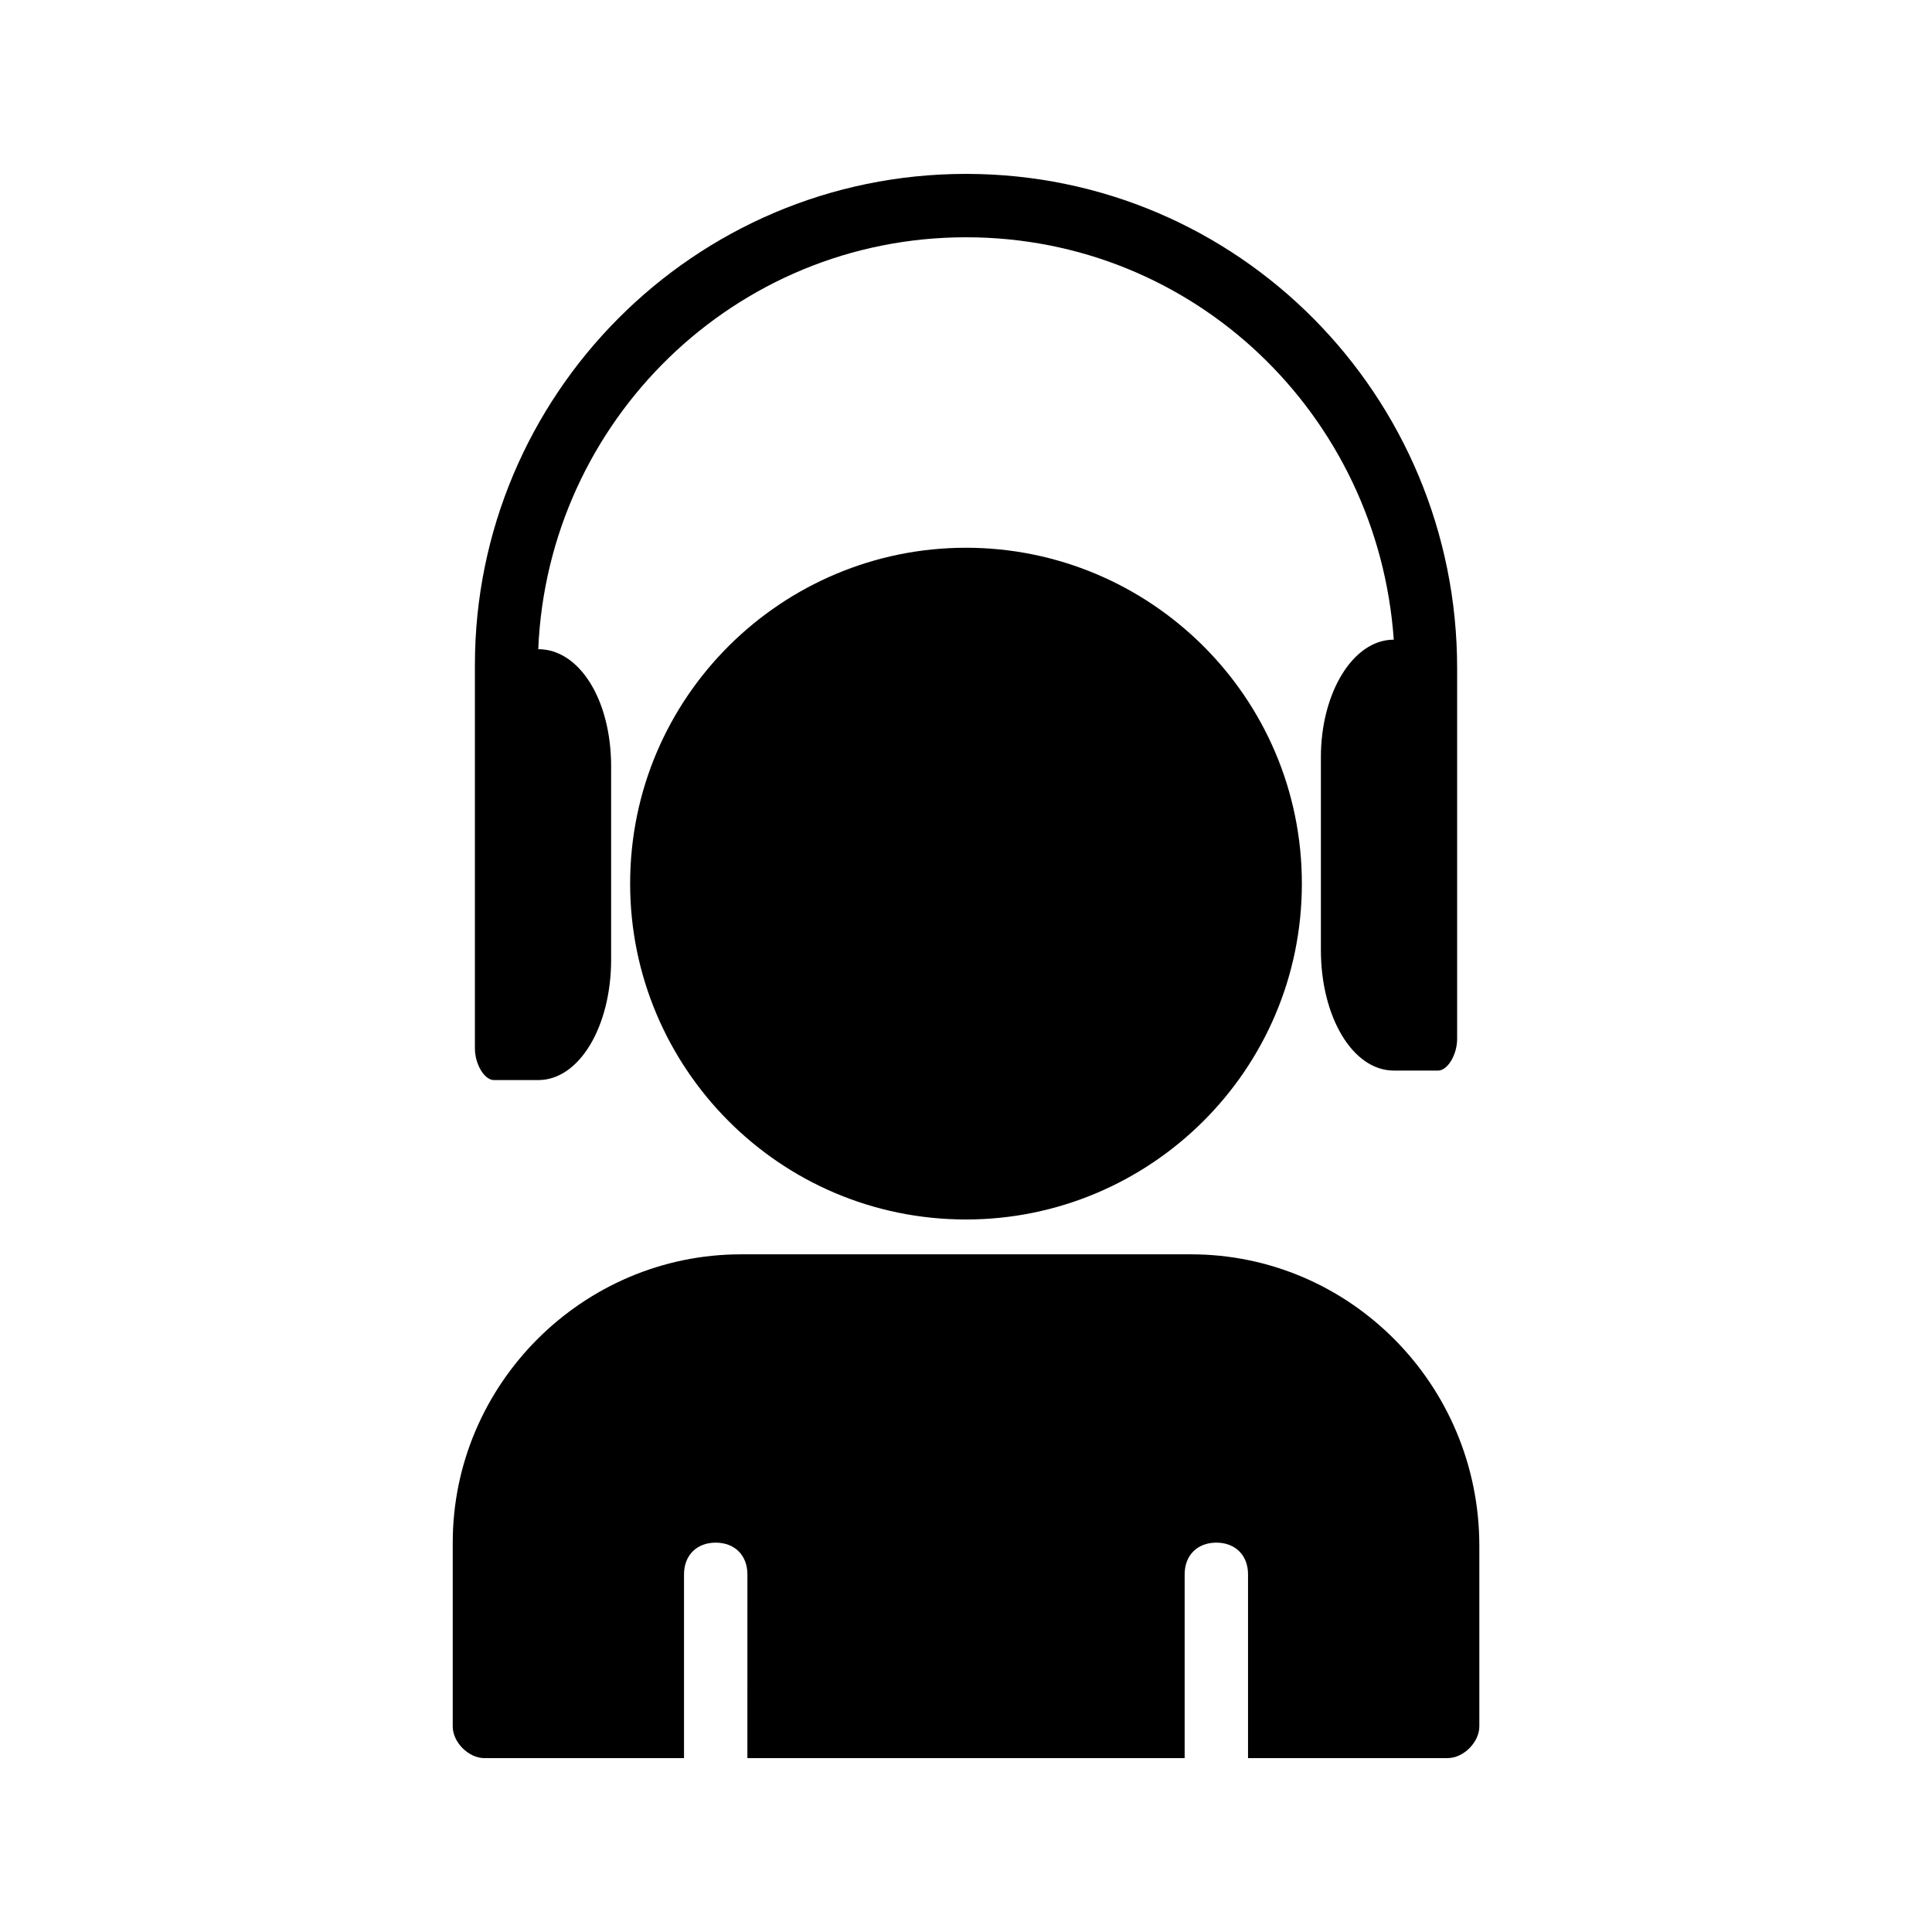
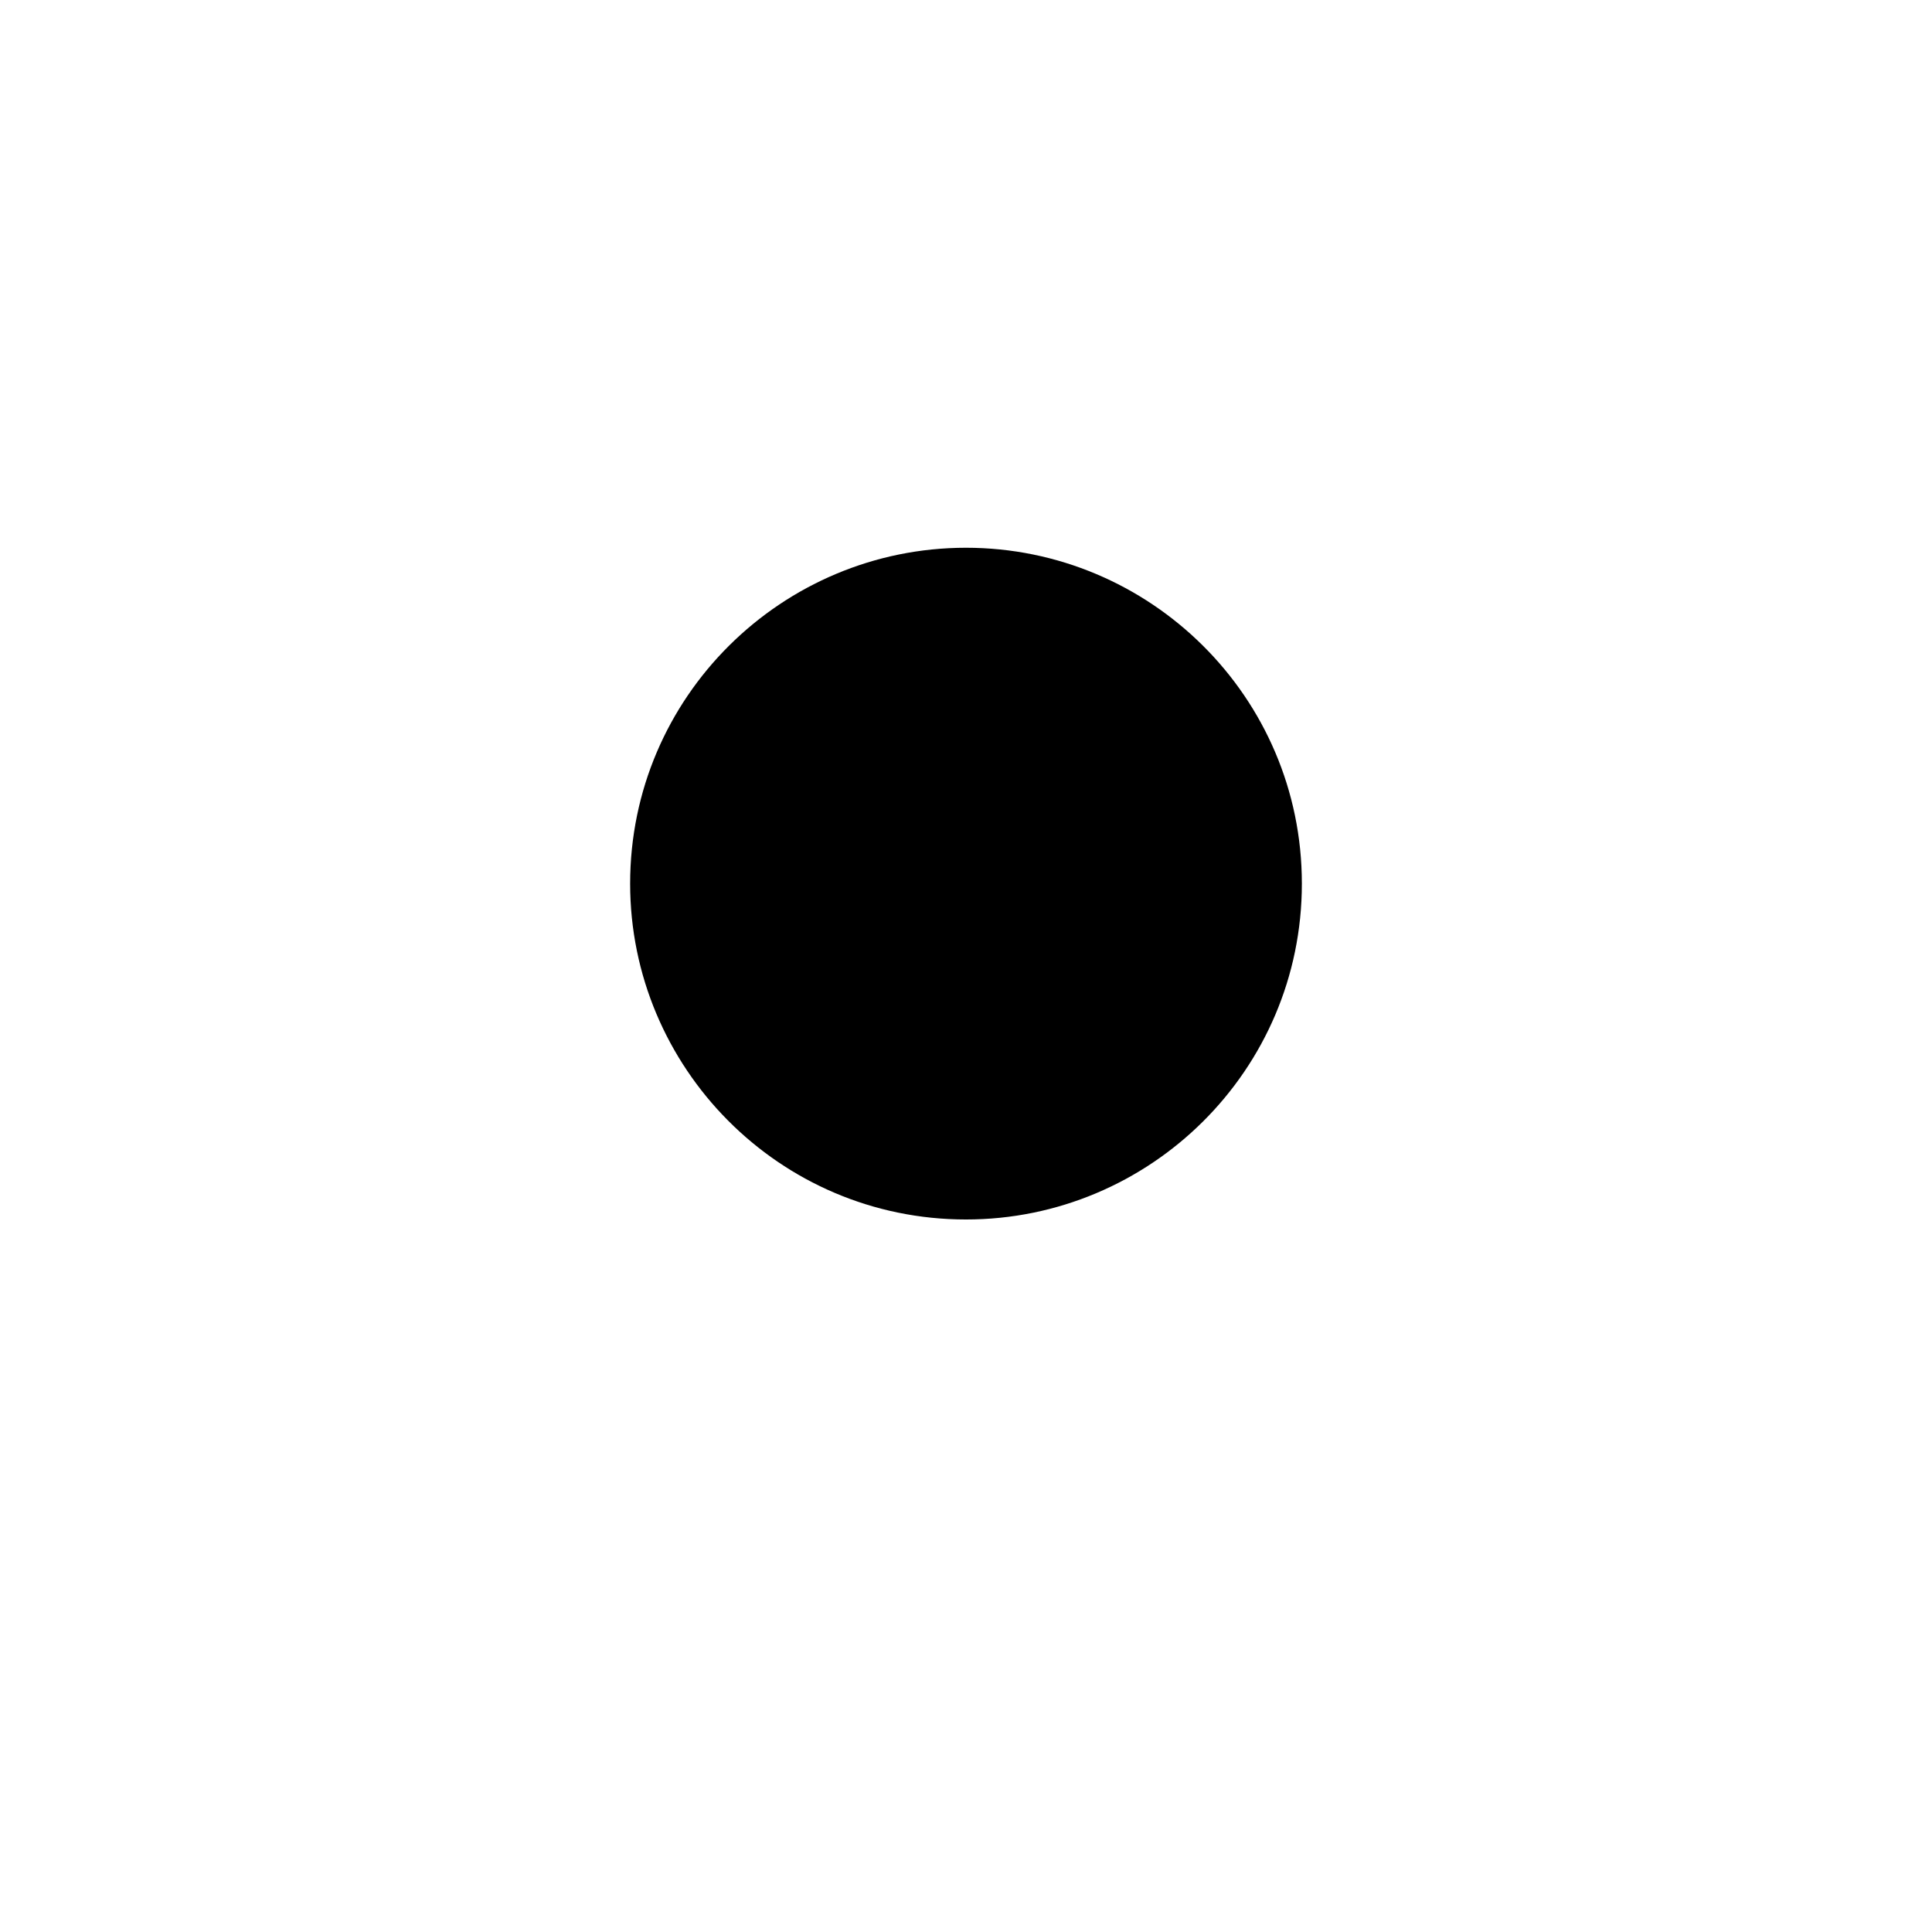
<svg xmlns="http://www.w3.org/2000/svg" fill="#000000" width="800px" height="800px" version="1.1" viewBox="144 144 512 512">
  <g>
    <path d="m400 289.16c-48.703 0-89.008 39.465-89.008 89.008 0 48.703 39.465 89.008 89.008 89.008 48.703 0 89.008-39.465 89.008-89.008-0.004-49.543-40.309-89.008-89.008-89.008z" />
-     <path d="m459.62 476.41h-119.23c-41.984 0-76.41 34.426-76.41 76.41l-0.004 48.703c0 4.199 4.199 8.398 8.398 8.398h52.898v-48.703c0-5.039 3.359-8.398 8.398-8.398 5.039 0 8.398 3.359 8.398 8.398l-0.004 48.699h115.88v-48.703c0-5.039 3.359-8.398 8.398-8.398 5.039 0 8.398 3.359 8.398 8.398v48.703h52.898c4.199 0 8.398-4.199 8.398-8.398v-47.863c0-42.82-34.426-77.246-76.41-77.246z" />
-     <path d="m274.89 430.23h11.754c10.914 0 19.312-14.273 19.312-31.906v-51.219c0-17.633-8.398-31.066-19.312-31.066 2.519-60.461 52.062-109.16 113.36-109.16 60.457 0 109.16 47.023 113.36 106.64-10.914 0-19.312 14.273-19.312 31.066v51.219c0 17.633 8.398 31.906 19.312 31.906h11.754c2.519 0 5.039-4.199 5.039-8.398v-98.238c0-72.211-57.938-130.99-130.15-130.99s-130.15 58.777-130.15 130.15v101.6c0 4.199 2.519 8.398 5.039 8.398z" />
  </g>
</svg>